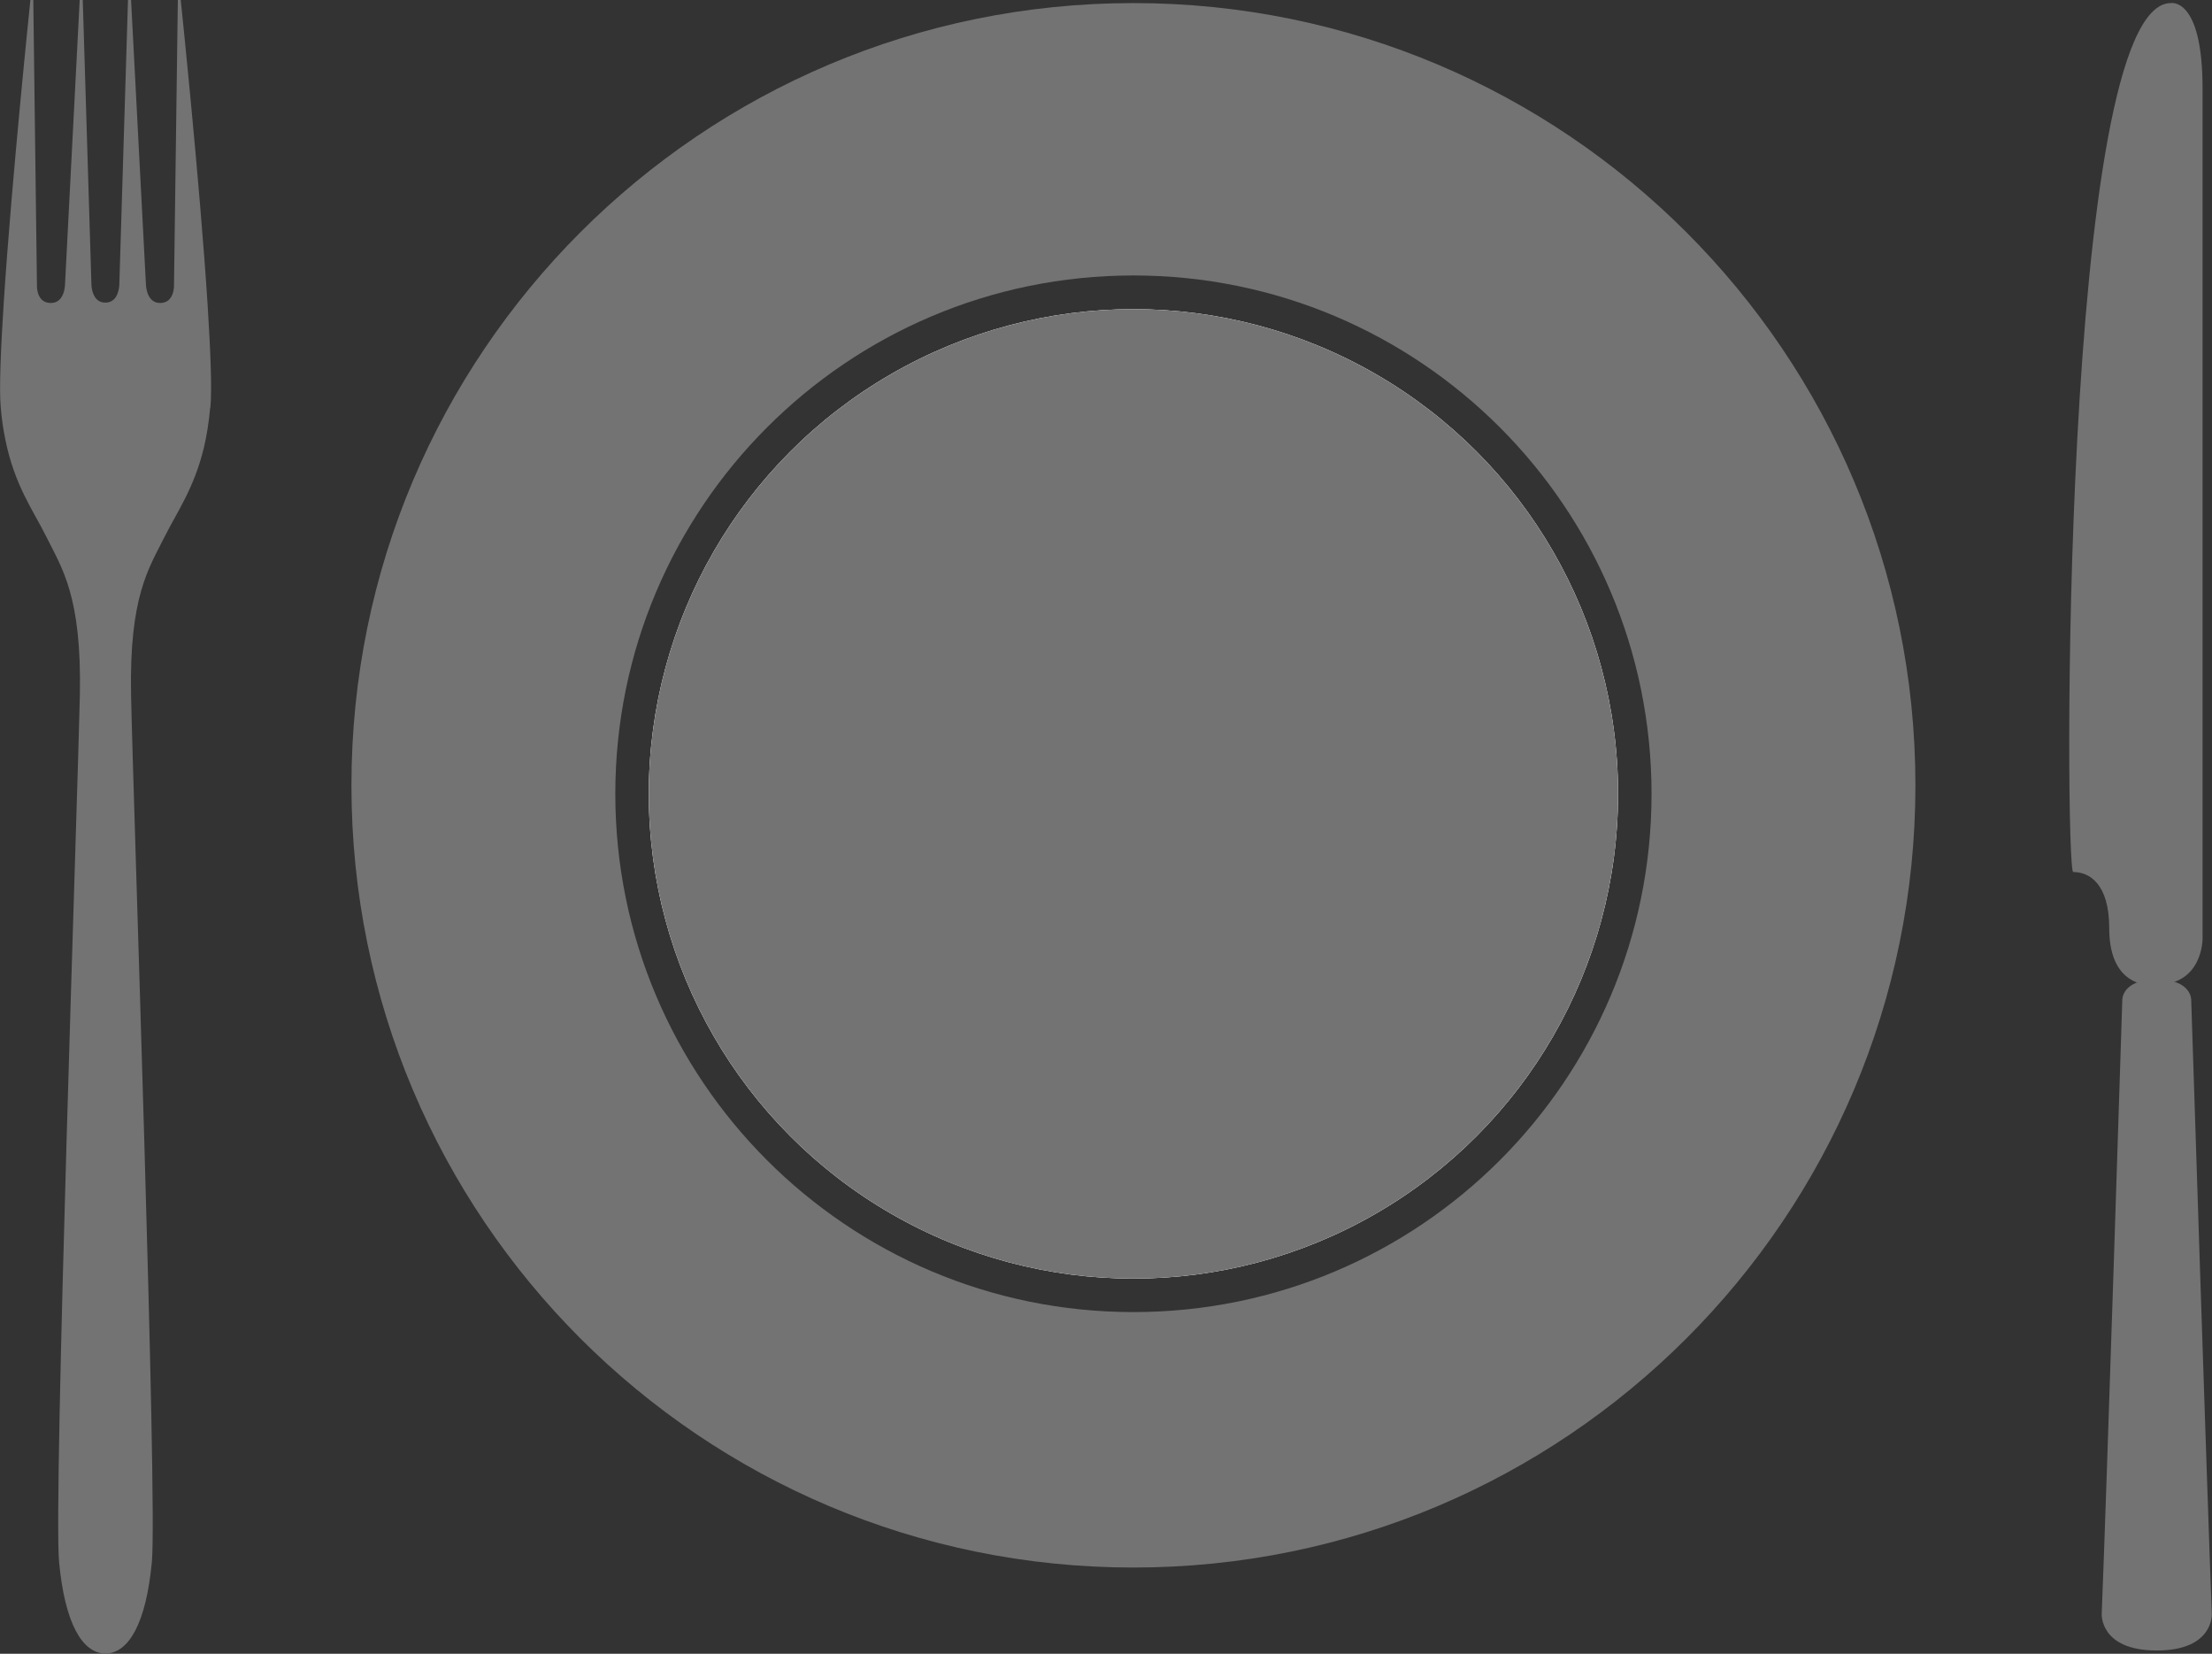
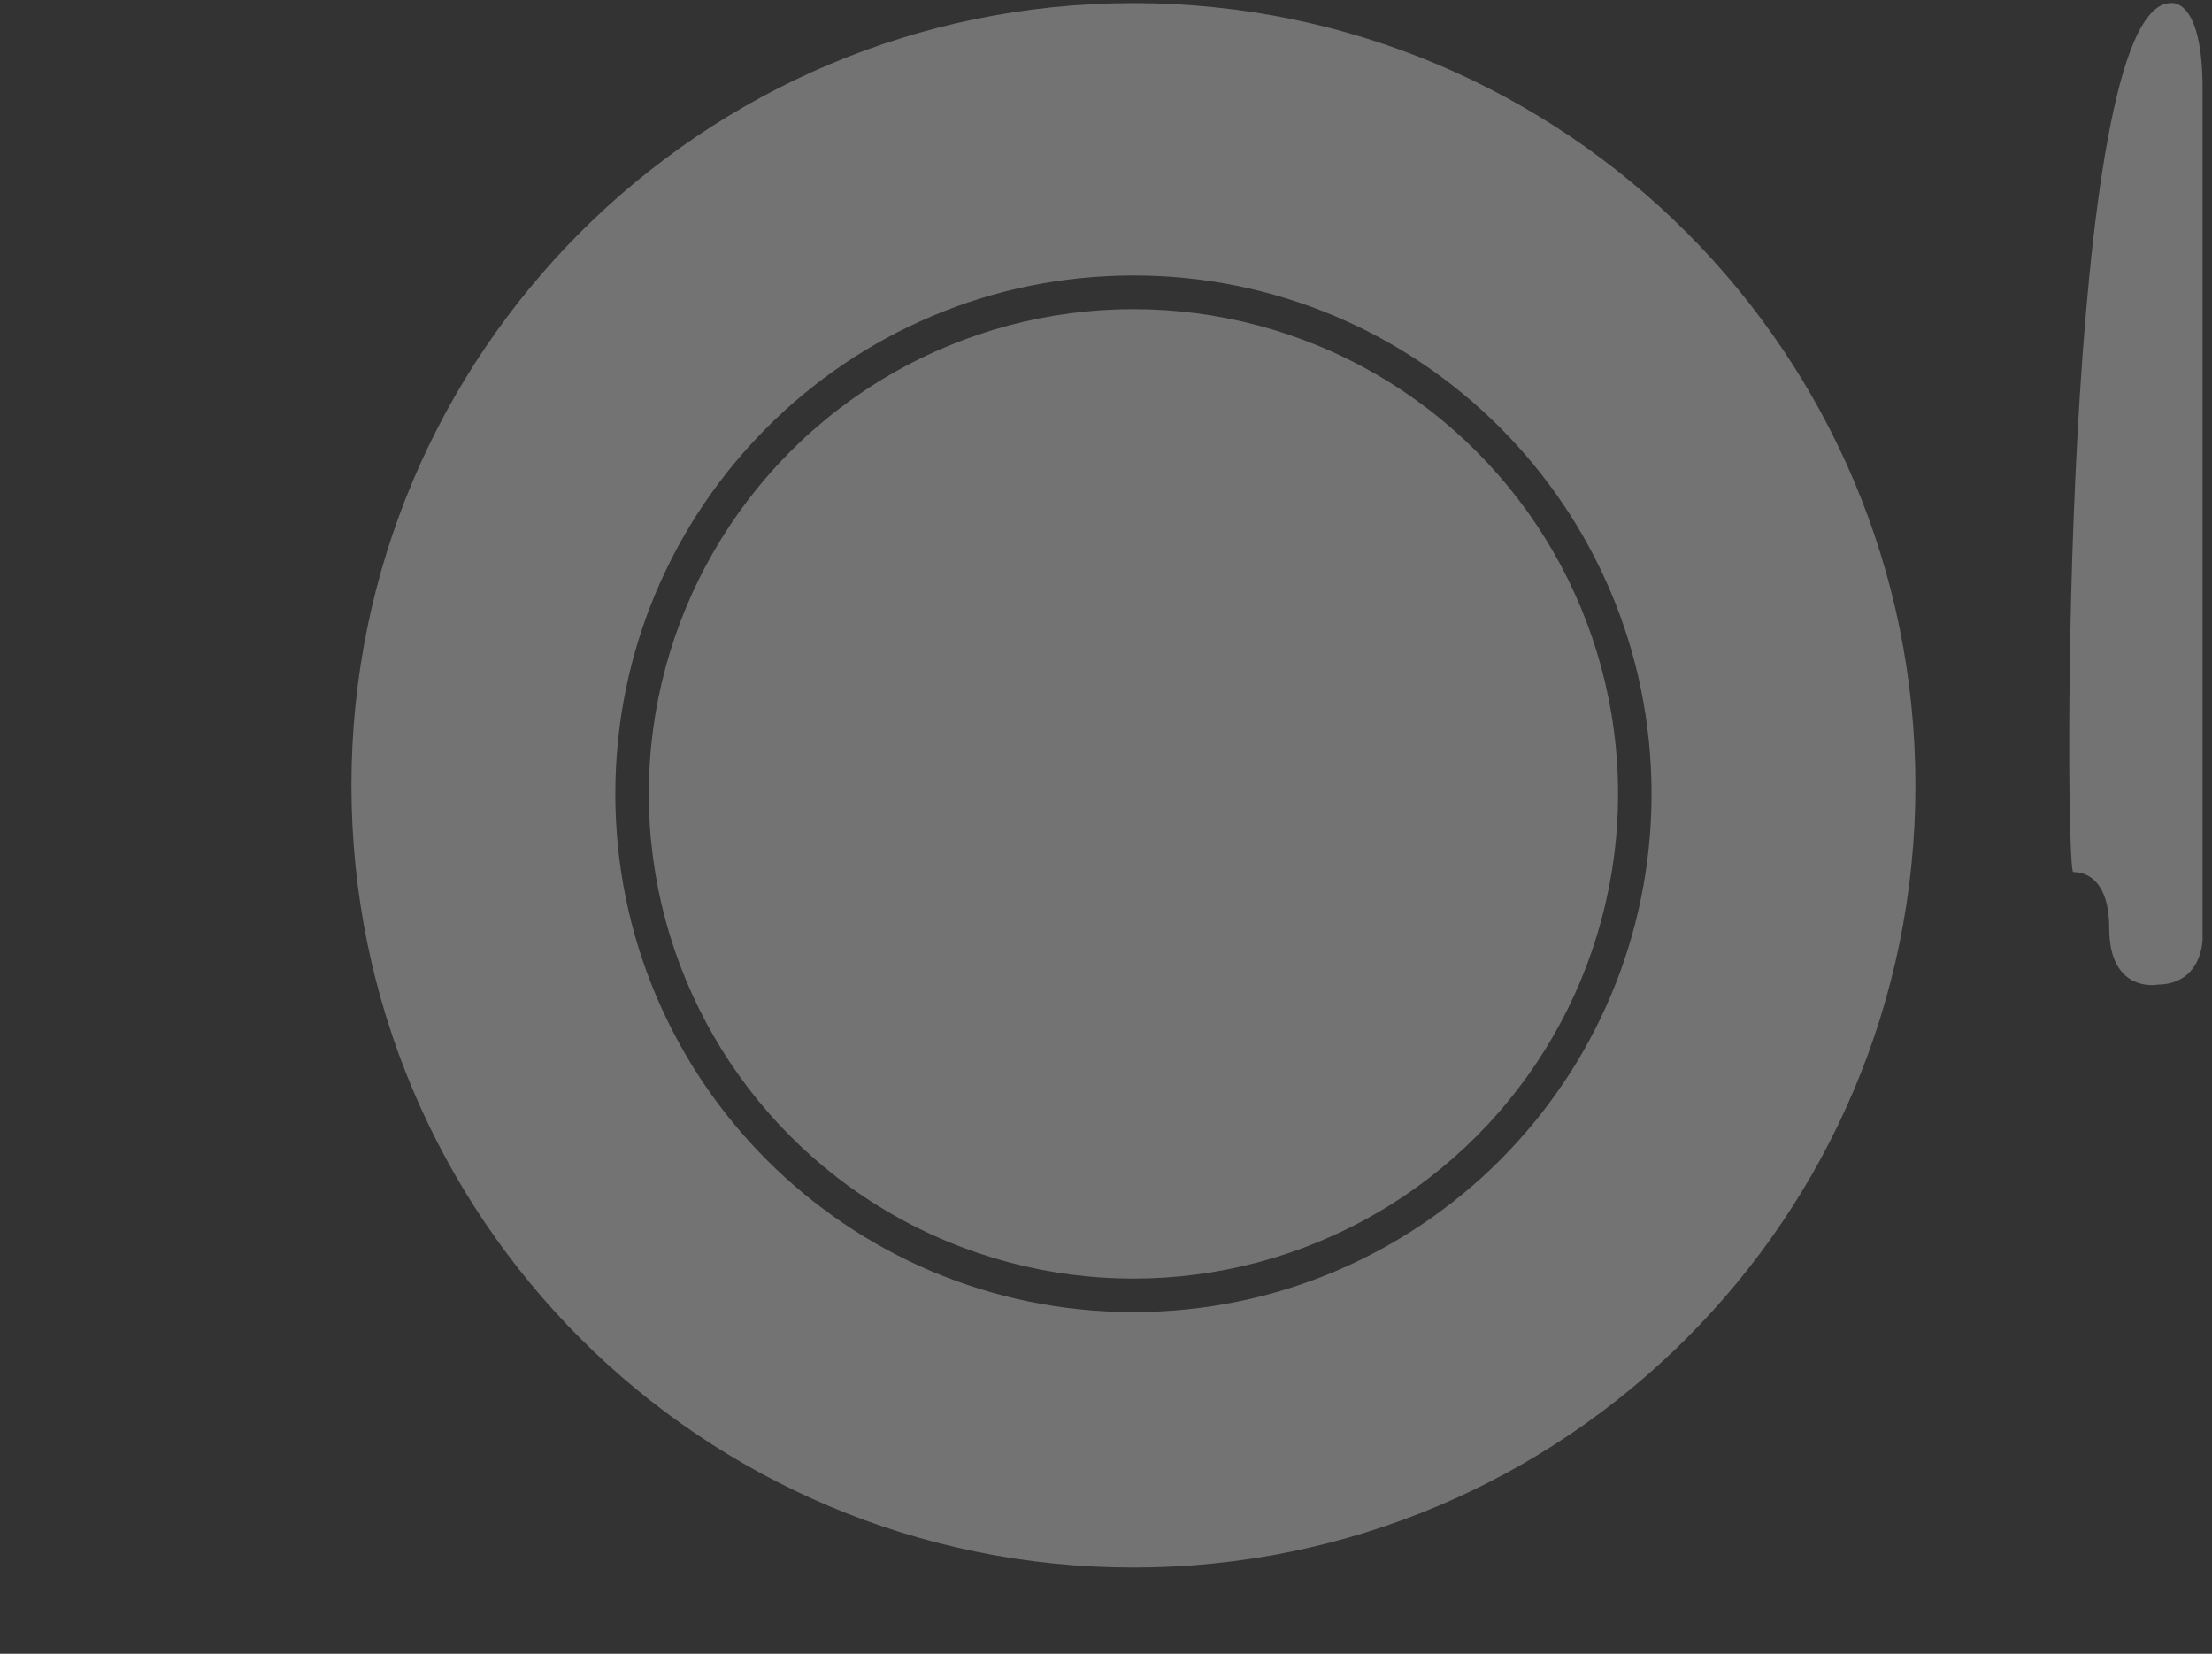
<svg xmlns="http://www.w3.org/2000/svg" id="Ebene_2" viewBox="0 0 114.93 85.91">
  <rect x="0" y="0" width="114.93" height="85.91" fill="#333333" stroke="none" />
  <defs>
    <style>.cls-1{fill:#fff;}.cls-2{fill:#737373;}</style>
  </defs>
  <g id="Icons">
-     <path class="cls-2" d="m10.92,21.19c-.07.77-.18,1.44-.32,2.04-.51,2.13-1.4,3.36-2.04,4.64-.82,1.64-1.85,3.09-1.75,8.23.1,5.14,1.38,41.87,1.08,45.05-.3,3.16-1.19,4.73-2.41,4.75-1.22-.02-2.11-1.59-2.41-4.75-.3-3.19.97-39.91,1.08-45.05.1-5.14-.93-6.58-1.75-8.23-.68-1.37-1.65-2.66-2.13-5.07-.1-.49-.18-1.02-.23-1.62-.09-.98,0-3.06.16-5.55C.62,9.2,1.58,0,1.58,0h.15l.19,14.85s-.03.89.72.89.74-1,.74-1L4.14,0h.16l.45,14.77s0,.95.72.95h.01c.72,0,.72-.95.72-.95l.45-14.77h.16l.77,14.74s0,1,.74,1,.72-.89.72-.89l.2-14.85h.15s.99,9.43,1.4,15.88c.15,2.39.23,4.36.14,5.31Z" />
-     <path class="cls-2" d="m113.85,51.94s.84,26.04,1.07,31.89c0,0,.12,1.91-2.86,1.91s-2.86-1.91-2.86-1.91c.24-5.85,1.07-31.89,1.07-31.89,0,0-.03-1.06,1.79-1.06s1.79,1.06,1.79,1.06Z" />
    <path class="cls-2" d="m112.06,51.16s-2.47.41-2.47-2.94c0-2.3-1.02-2.92-1.87-2.92-.46,0-.66-45.14,5.07-45.14,0,0,1.65-.33,1.65,4.45v44.16s.01,2.38-2.38,2.38Z" />
-     <circle class="cls-2" cx="58.89" cy="41.24" r="25.18" />
    <path class="cls-2" d="m58.89.16C36.45.16,18.26,18.35,18.26,40.8s18.19,40.63,40.63,40.63,40.63-18.19,40.63-40.63S81.33.16,58.89.16Zm0,68c-14.87,0-26.92-12.06-26.92-26.92s12.05-26.93,26.92-26.93,26.92,12.06,26.92,26.93-12.05,26.92-26.92,26.92Z" />
-     <circle class="cls-1" cx="58.89" cy="41.24" r="25.18" />
    <circle class="cls-2" cx="58.89" cy="41.24" r="25.18" />
  </g>
</svg>